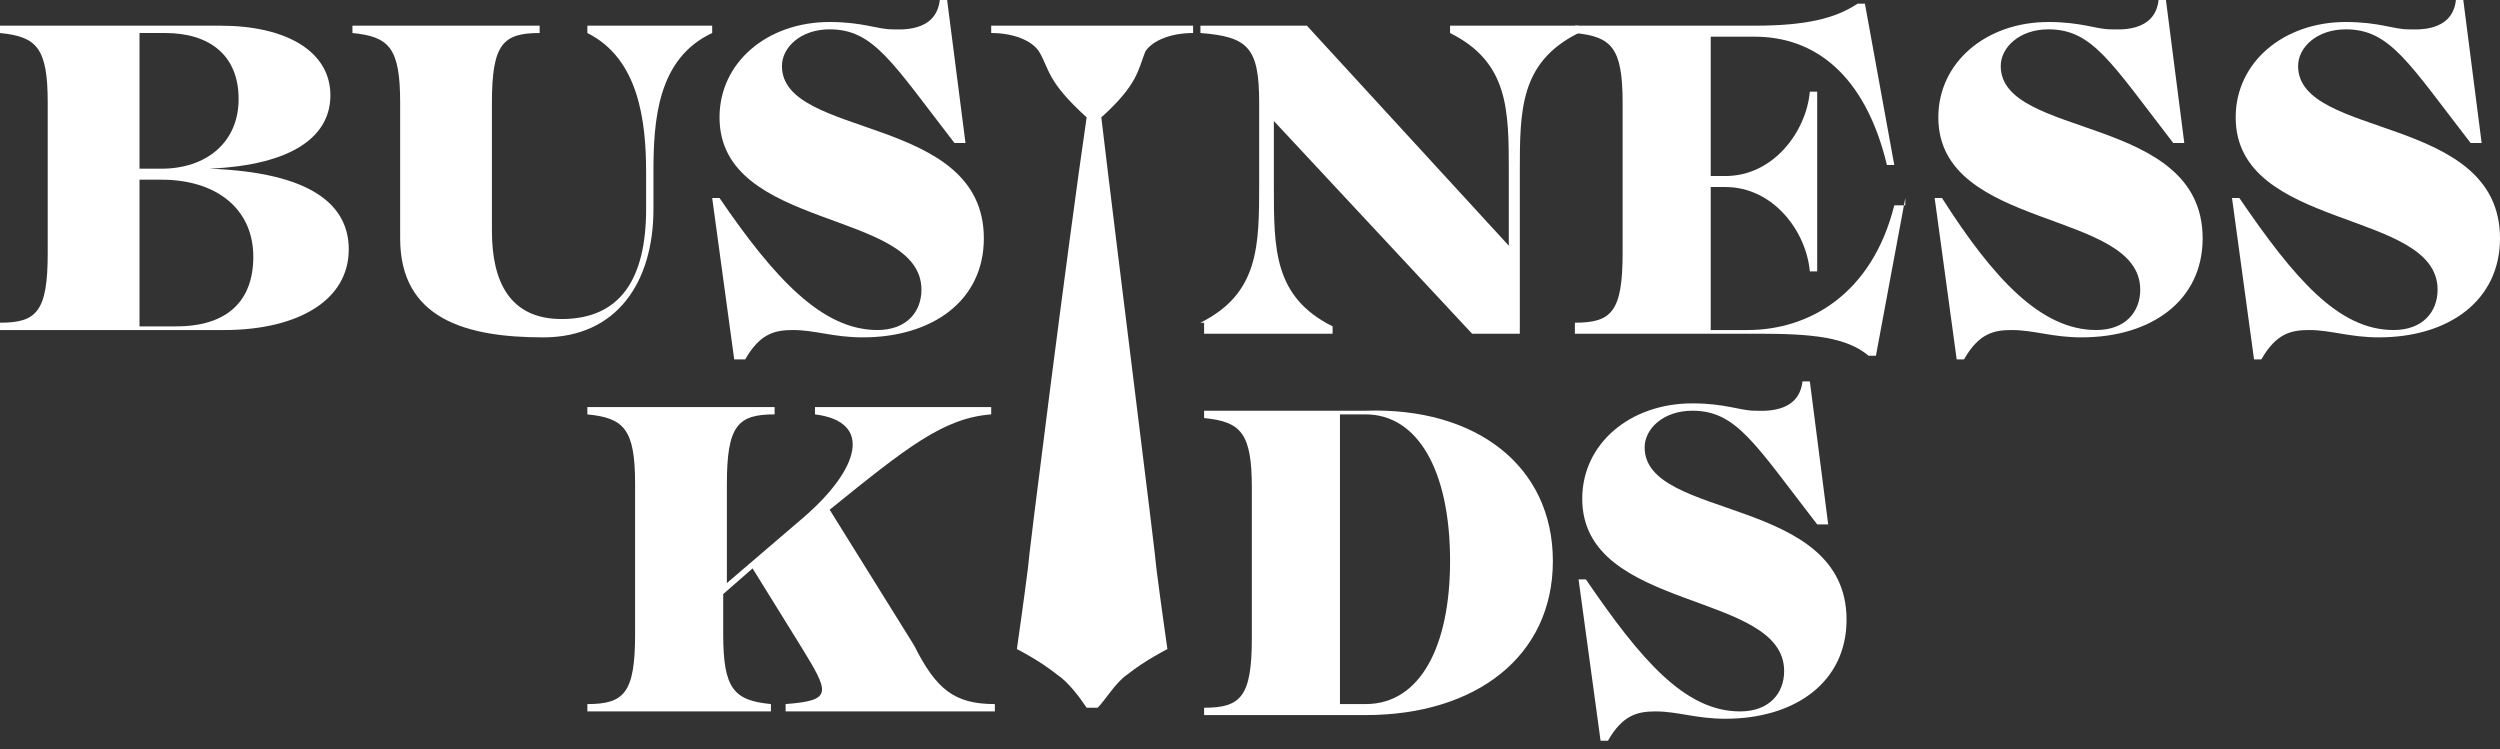
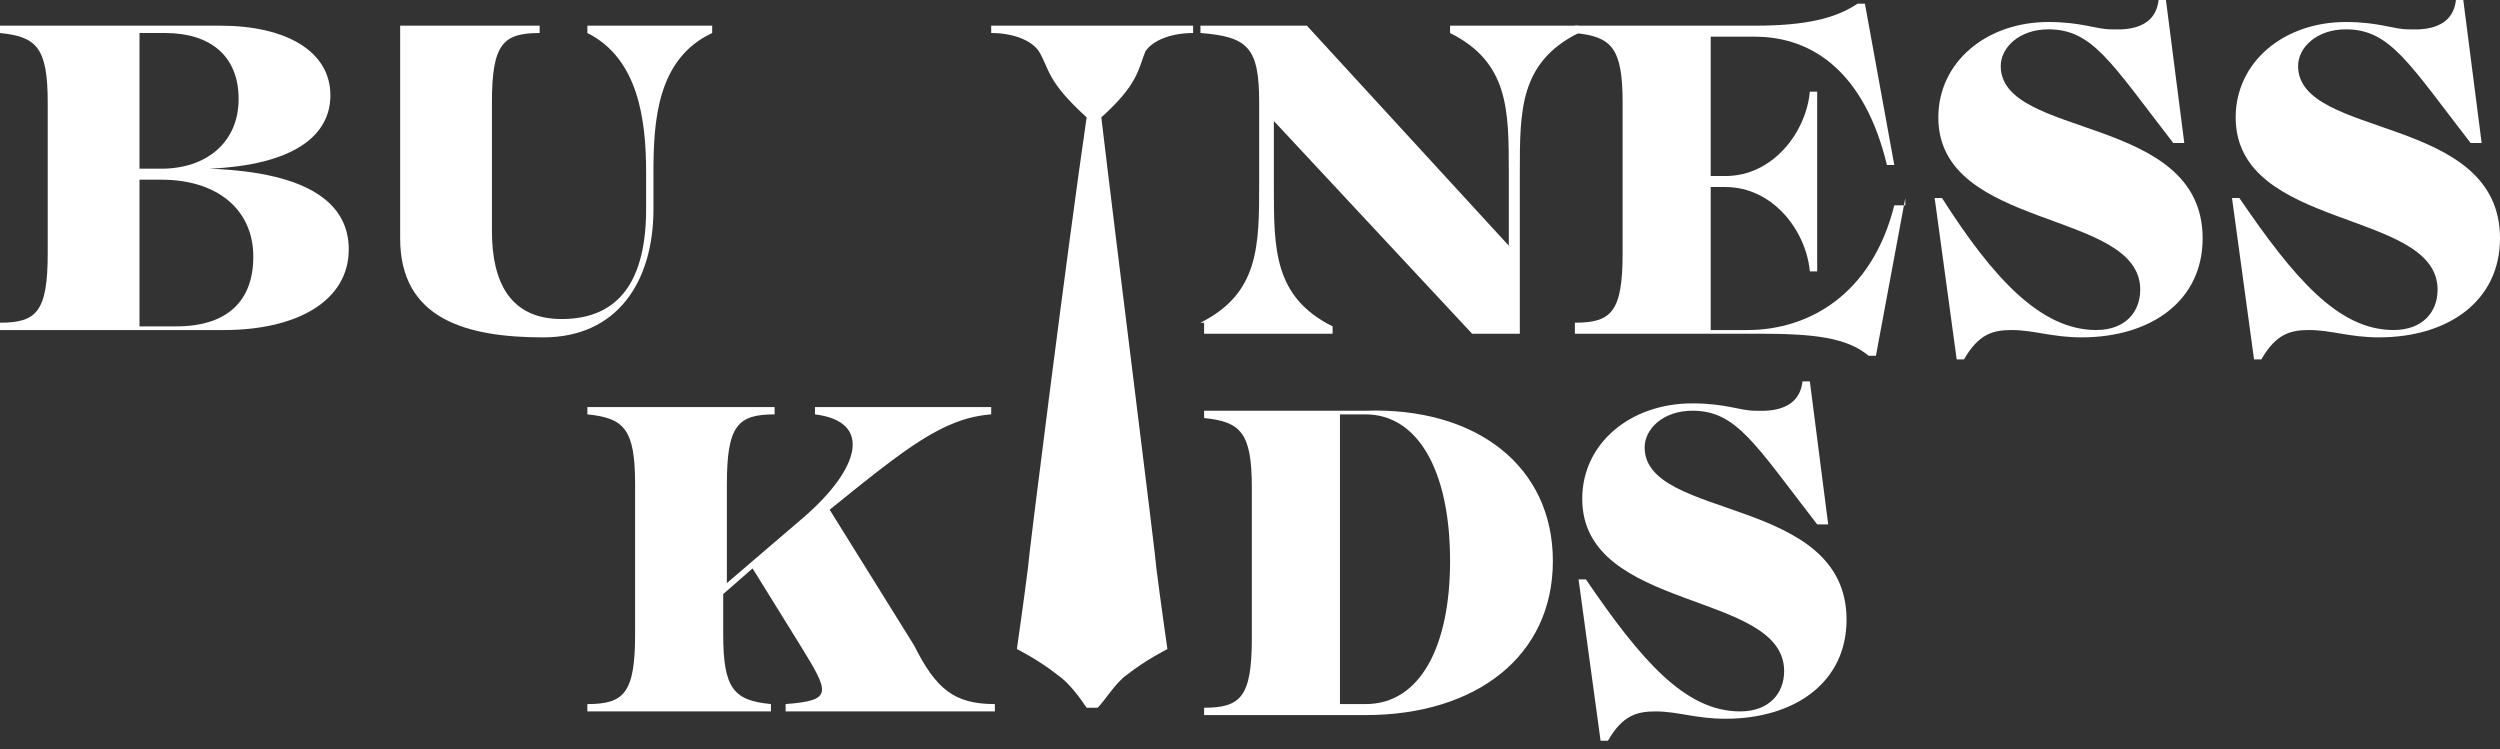
<svg xmlns="http://www.w3.org/2000/svg" width="257" height="77" viewBox="0 0 257 77" fill="none">
  <rect x="0" y="0" width="257" height="77" fill="#333333" stroke="none" />
  <path d="M35.852 25.635C35.852 30.913 30.568 33.928 23.021 33.928H6.10352e-05V33.174C3.774 33.174 4.906 32.043 4.906 26.012V10.556C4.906 4.901 3.774 3.771 6.10352e-05 3.394V2.64H22.643C29.436 2.64 33.965 5.278 33.965 9.802C33.965 13.949 30.191 16.965 21.511 17.341C32.078 17.718 35.852 21.111 35.852 25.635ZM14.341 3.394V17.341H16.605C21.134 17.341 24.53 14.703 24.53 10.179C24.53 5.655 21.511 3.394 16.982 3.394H14.341ZM26.04 26.389C26.04 21.488 22.266 18.472 16.605 18.472H14.341V33.551H18.115C23.398 33.551 26.04 30.913 26.04 26.389Z" fill="white" />
-   <path d="M73.213 2.64V3.394C67.553 6.032 67.175 12.441 67.175 17.718V21.488C67.175 29.028 63.401 34.682 55.854 34.682C47.929 34.682 41.136 32.797 41.136 24.504V10.556C41.136 4.901 40.004 3.771 36.23 3.394V2.64H55.476V3.394C51.702 3.394 50.57 4.524 50.57 10.556V23.75C50.57 29.028 52.457 32.797 57.741 32.797C63.779 32.797 66.421 28.651 66.421 21.488V17.718C66.421 12.441 65.666 6.032 60.382 3.394V2.64H73.213Z" fill="white" />
-   <path d="M90.195 33.927C93.214 33.927 94.724 32.043 94.724 29.781C94.724 21.487 73.967 23.749 73.967 12.063C73.967 6.409 78.873 2.262 85.289 2.262C88.685 2.262 90.195 3.016 91.704 3.016C92.459 3.016 96.233 3.393 96.61 0H97.365L99.252 14.702H98.12C91.704 6.409 89.817 3.016 85.289 3.016C82.27 3.016 80.383 4.901 80.383 6.785C80.383 14.325 101.139 11.686 101.139 24.503C101.139 30.912 95.856 34.681 88.685 34.681C85.666 34.681 83.779 33.927 81.515 33.927C79.628 33.927 78.118 34.304 76.609 36.943H75.477L73.213 20.356H73.967C79.628 28.65 84.534 33.927 90.195 33.927Z" fill="white" />
+   <path d="M73.213 2.64V3.394C67.553 6.032 67.175 12.441 67.175 17.718V21.488C67.175 29.028 63.401 34.682 55.854 34.682C47.929 34.682 41.136 32.797 41.136 24.504V10.556V2.64H55.476V3.394C51.702 3.394 50.57 4.524 50.57 10.556V23.75C50.57 29.028 52.457 32.797 57.741 32.797C63.779 32.797 66.421 28.651 66.421 21.488V17.718C66.421 12.441 65.666 6.032 60.382 3.394V2.64H73.213Z" fill="white" />
  <path d="M123.405 33.174C129.443 30.159 129.443 25.258 129.443 18.849V10.556C129.443 4.901 128.311 3.771 123.405 3.394V2.64H134.349L155.105 25.258V17.718C155.105 11.31 155.105 6.409 149.067 3.394V2.64H162.276V3.394C156.237 6.409 156.237 11.31 156.237 17.718V34.305H151.331L130.953 12.441V19.226C130.953 25.635 130.953 30.535 136.991 33.551V34.305H123.782V33.174H123.405Z" fill="white" />
  <path d="M195.864 20.357L192.845 36.567H192.09C189.826 34.682 186.429 34.305 180.768 34.305H161.899V33.174C165.673 33.174 166.805 32.044 166.805 26.012V10.556C166.805 4.902 165.673 3.771 161.899 3.394V2.64H180.391C185.674 2.64 188.693 1.886 190.958 0.378H191.713L194.732 16.965H193.977C191.713 7.54 186.429 3.771 180.391 3.771H175.862V18.096H177.372C182.278 18.096 185.674 13.572 186.052 9.425H186.807V27.897H186.052C185.674 23.75 182.278 19.227 177.372 19.227H175.862V33.928H179.636C186.052 33.928 192.467 30.159 194.732 21.111H195.864V20.357Z" fill="white" />
  <path d="M215.488 33.927C218.507 33.927 220.016 32.043 220.016 29.781C220.016 21.487 199.26 23.749 199.26 12.063C199.26 6.409 204.166 2.262 210.582 2.262C213.978 2.262 215.488 3.016 216.997 3.016C217.752 3.016 221.526 3.393 221.903 0H222.658L224.545 14.702H223.413C216.997 6.409 215.11 3.016 210.582 3.016C207.563 3.016 205.676 4.901 205.676 6.785C205.676 14.325 226.432 11.686 226.432 24.503C226.432 30.912 221.149 34.681 213.978 34.681C210.959 34.681 209.072 33.927 206.808 33.927C204.921 33.927 203.411 34.304 201.902 36.943H201.147L198.883 20.356H199.638C204.921 28.65 209.827 33.927 215.488 33.927Z" fill="white" />
  <path d="M246.056 33.927C249.075 33.927 250.584 32.043 250.584 29.781C250.584 21.487 229.828 23.749 229.828 12.063C229.828 6.409 234.734 2.262 241.15 2.262C244.546 2.262 246.056 3.016 247.565 3.016C248.32 3.016 252.094 3.393 252.471 0H253.226L255.113 14.702H253.981C247.565 6.409 245.678 3.016 241.15 3.016C238.131 3.016 236.244 4.901 236.244 6.785C236.244 14.325 257 11.686 257 24.503C257 30.912 251.717 34.681 244.546 34.681C241.527 34.681 239.64 33.927 237.376 33.927C235.489 33.927 233.979 34.304 232.47 36.943H231.715L229.451 20.356H230.206C235.866 28.65 240.395 33.927 246.056 33.927Z" fill="white" />
  <path d="M102.272 72.379V73.133H80.761V72.379C85.667 72.002 85.29 71.248 82.271 66.347L77.365 58.431L74.346 61.07V65.216C74.346 70.871 75.478 72.002 79.252 72.379V73.133H60.382V72.379C64.156 72.379 65.288 71.248 65.288 65.216V49.761C65.288 44.106 64.156 42.975 60.382 42.598V41.844H79.629V42.598C75.855 42.598 74.723 43.729 74.723 49.761V59.939L82.648 53.153C88.309 48.253 89.819 43.352 83.78 42.598V41.844H101.895V42.598C96.989 42.975 93.215 45.991 85.29 52.399L93.97 66.347C96.234 70.871 98.121 72.379 102.272 72.379Z" fill="white" />
  <path d="M159.635 57.678C159.635 67.479 151.71 73.51 140.388 73.51H123.783V72.756C127.557 72.756 128.689 71.626 128.689 65.594V50.138C128.689 44.484 127.557 43.353 123.783 42.976V42.222H140.388C151.71 41.845 159.635 47.876 159.635 57.678ZM149.068 57.678C149.068 48.253 145.672 42.599 140.388 42.599H137.747V72.379H140.388C146.049 72.379 149.068 66.348 149.068 57.678Z" fill="white" />
  <path d="M178.881 73.133C181.9 73.133 183.41 71.248 183.41 68.986C183.41 60.693 162.654 62.955 162.654 51.269C162.654 45.614 167.56 41.467 173.975 41.467C177.372 41.467 178.881 42.221 180.391 42.221C181.145 42.221 184.919 42.598 185.297 39.206H186.052L187.938 53.907H186.806C180.391 45.614 178.504 42.221 173.975 42.221C170.956 42.221 169.069 44.106 169.069 45.991C169.069 53.531 189.825 50.892 189.825 63.709C189.825 70.117 184.542 73.887 177.372 73.887C174.353 73.887 172.466 73.133 170.201 73.133C168.314 73.133 166.805 73.51 165.295 76.149H164.54L162.276 59.562H163.031C168.692 67.855 173.22 73.133 178.881 73.133Z" fill="white" />
  <path d="M117.745 5.278C118.5 4.148 120.387 3.394 122.651 3.394V2.64H112.084H101.895V3.394C104.159 3.394 106.046 4.148 106.801 5.278C107.933 7.163 107.555 8.294 111.707 12.064C109.82 24.881 105.668 57.677 105.668 58.431C105.291 61.447 104.536 66.725 104.536 66.725C104.536 66.725 106.801 67.856 108.688 69.364C109.82 70.118 110.952 71.625 111.707 72.756H112.839C113.594 72.002 114.726 70.118 115.858 69.364C117.745 67.856 120.009 66.725 120.009 66.725C120.009 66.725 119.254 61.447 118.877 58.431C118.877 57.677 114.726 24.881 113.216 12.064C116.99 8.671 116.99 7.163 117.745 5.278Z" fill="white" />
</svg>